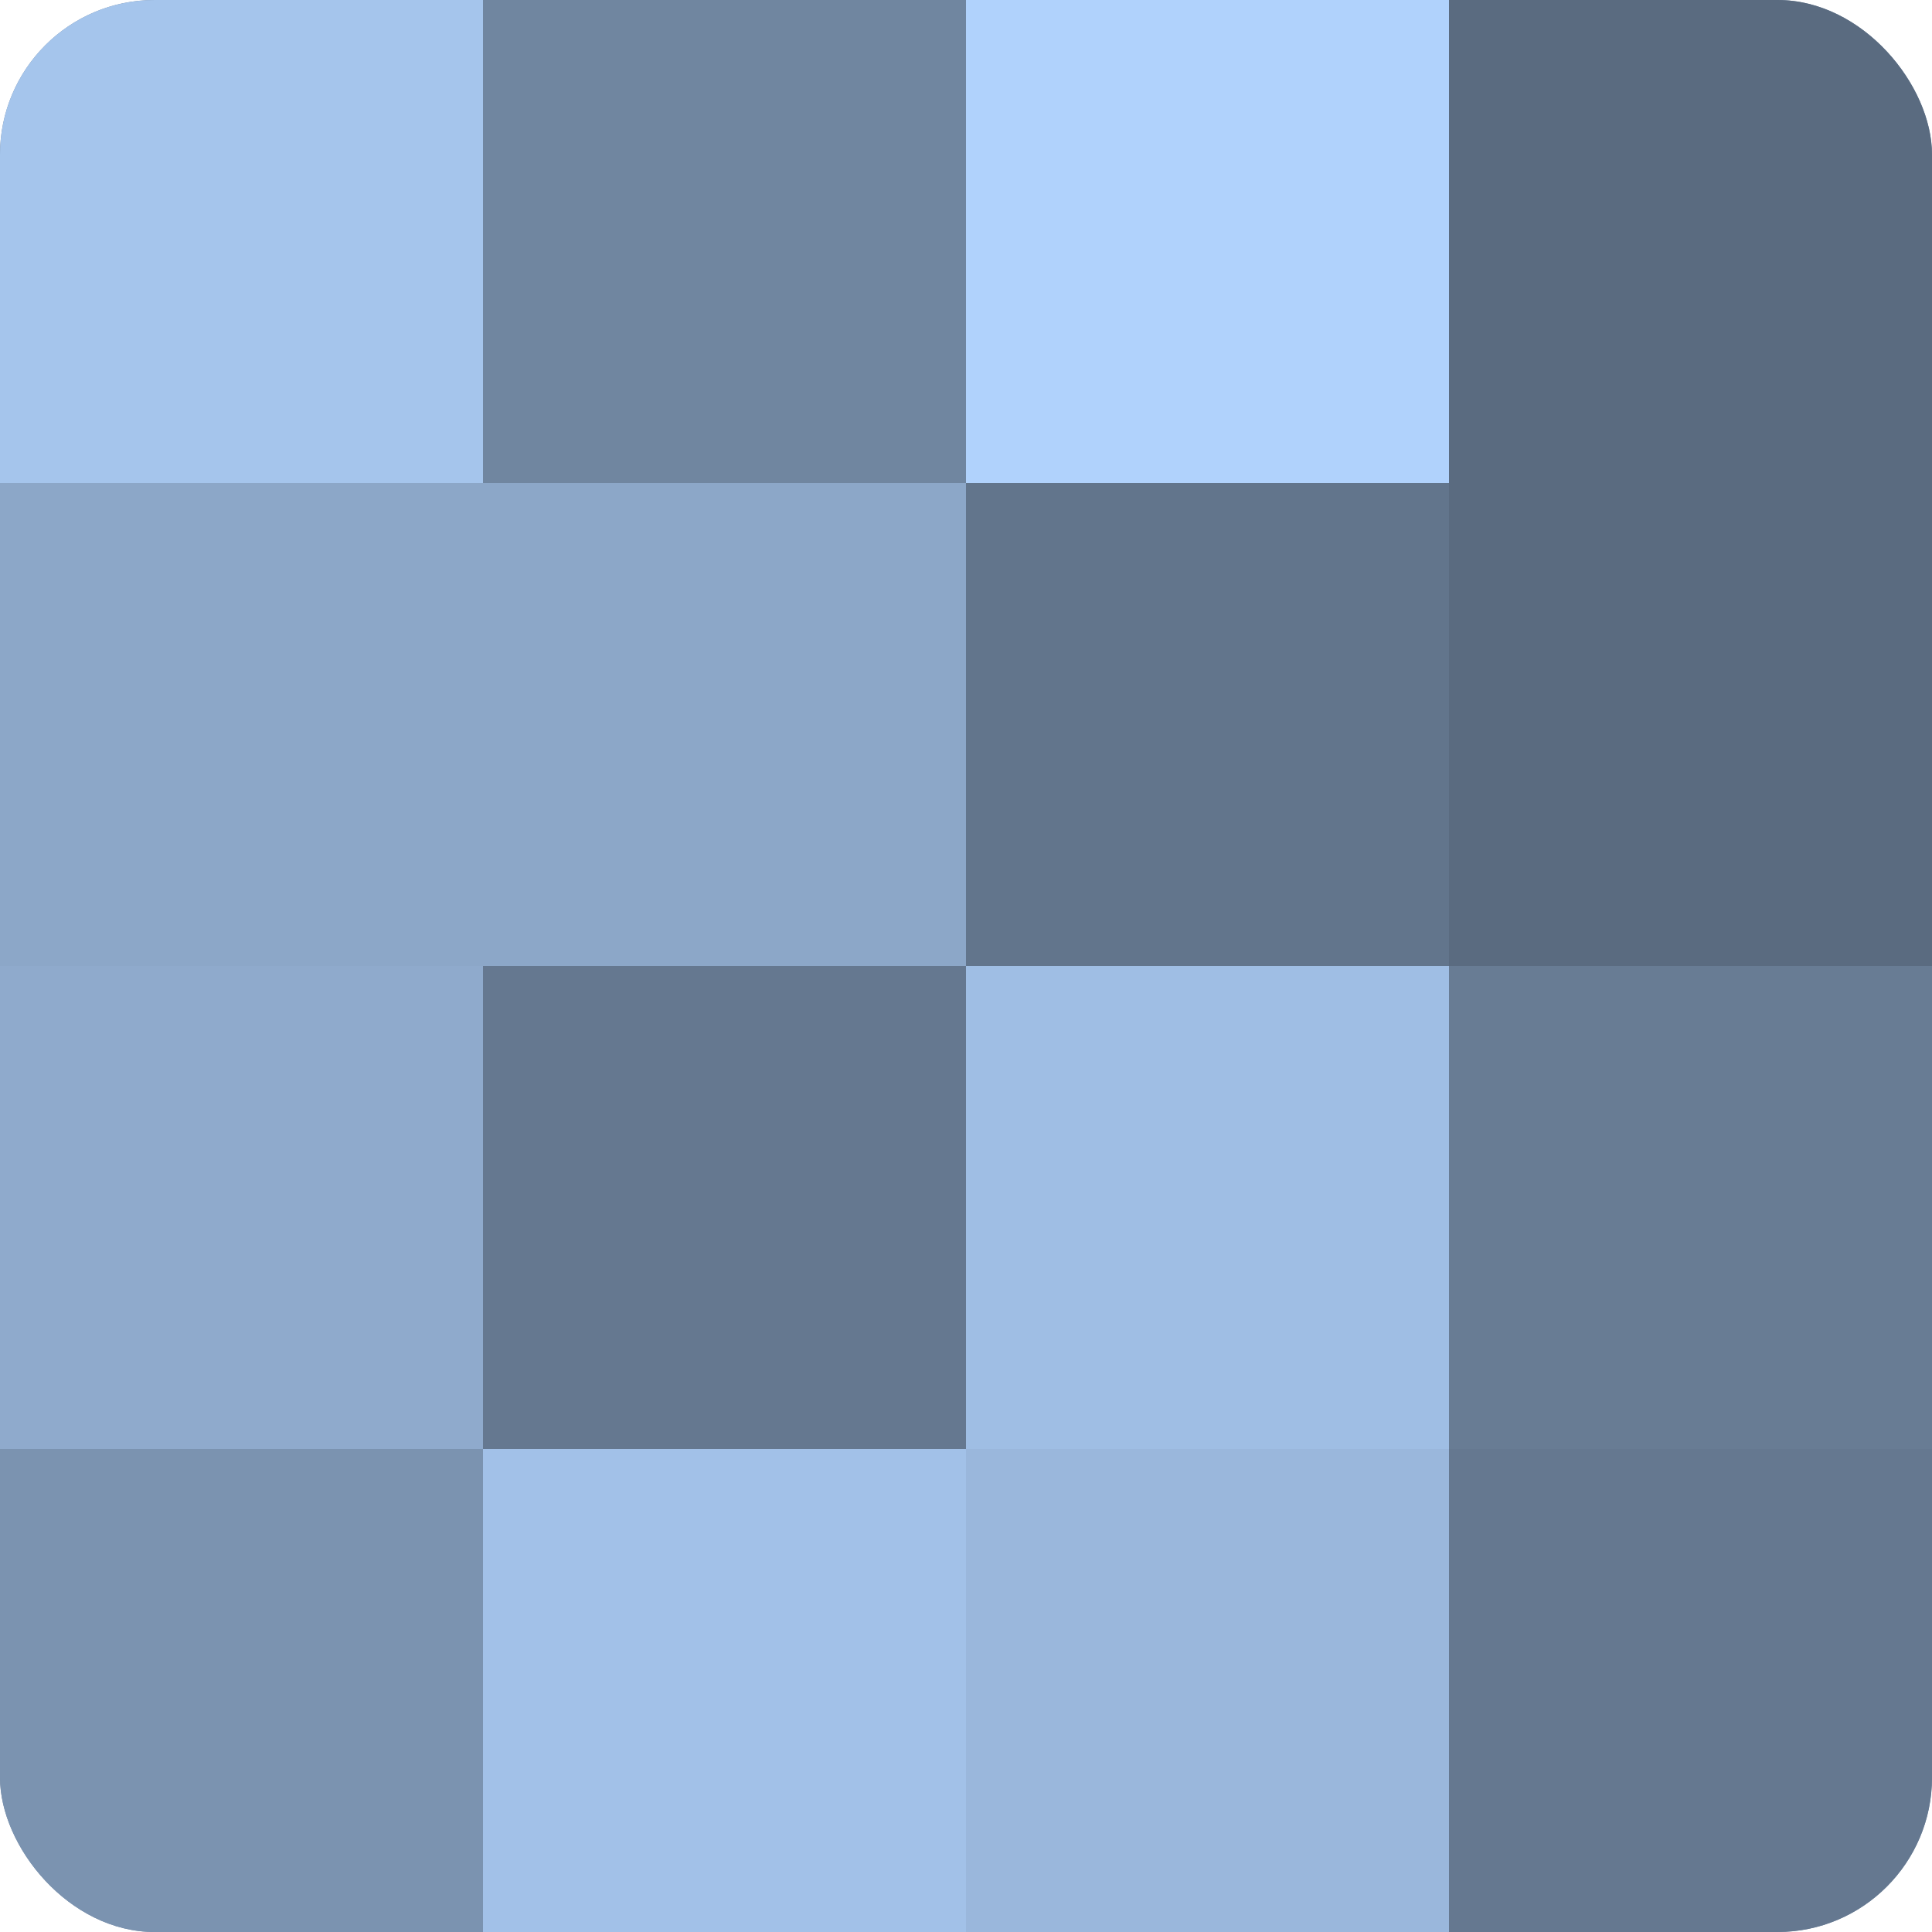
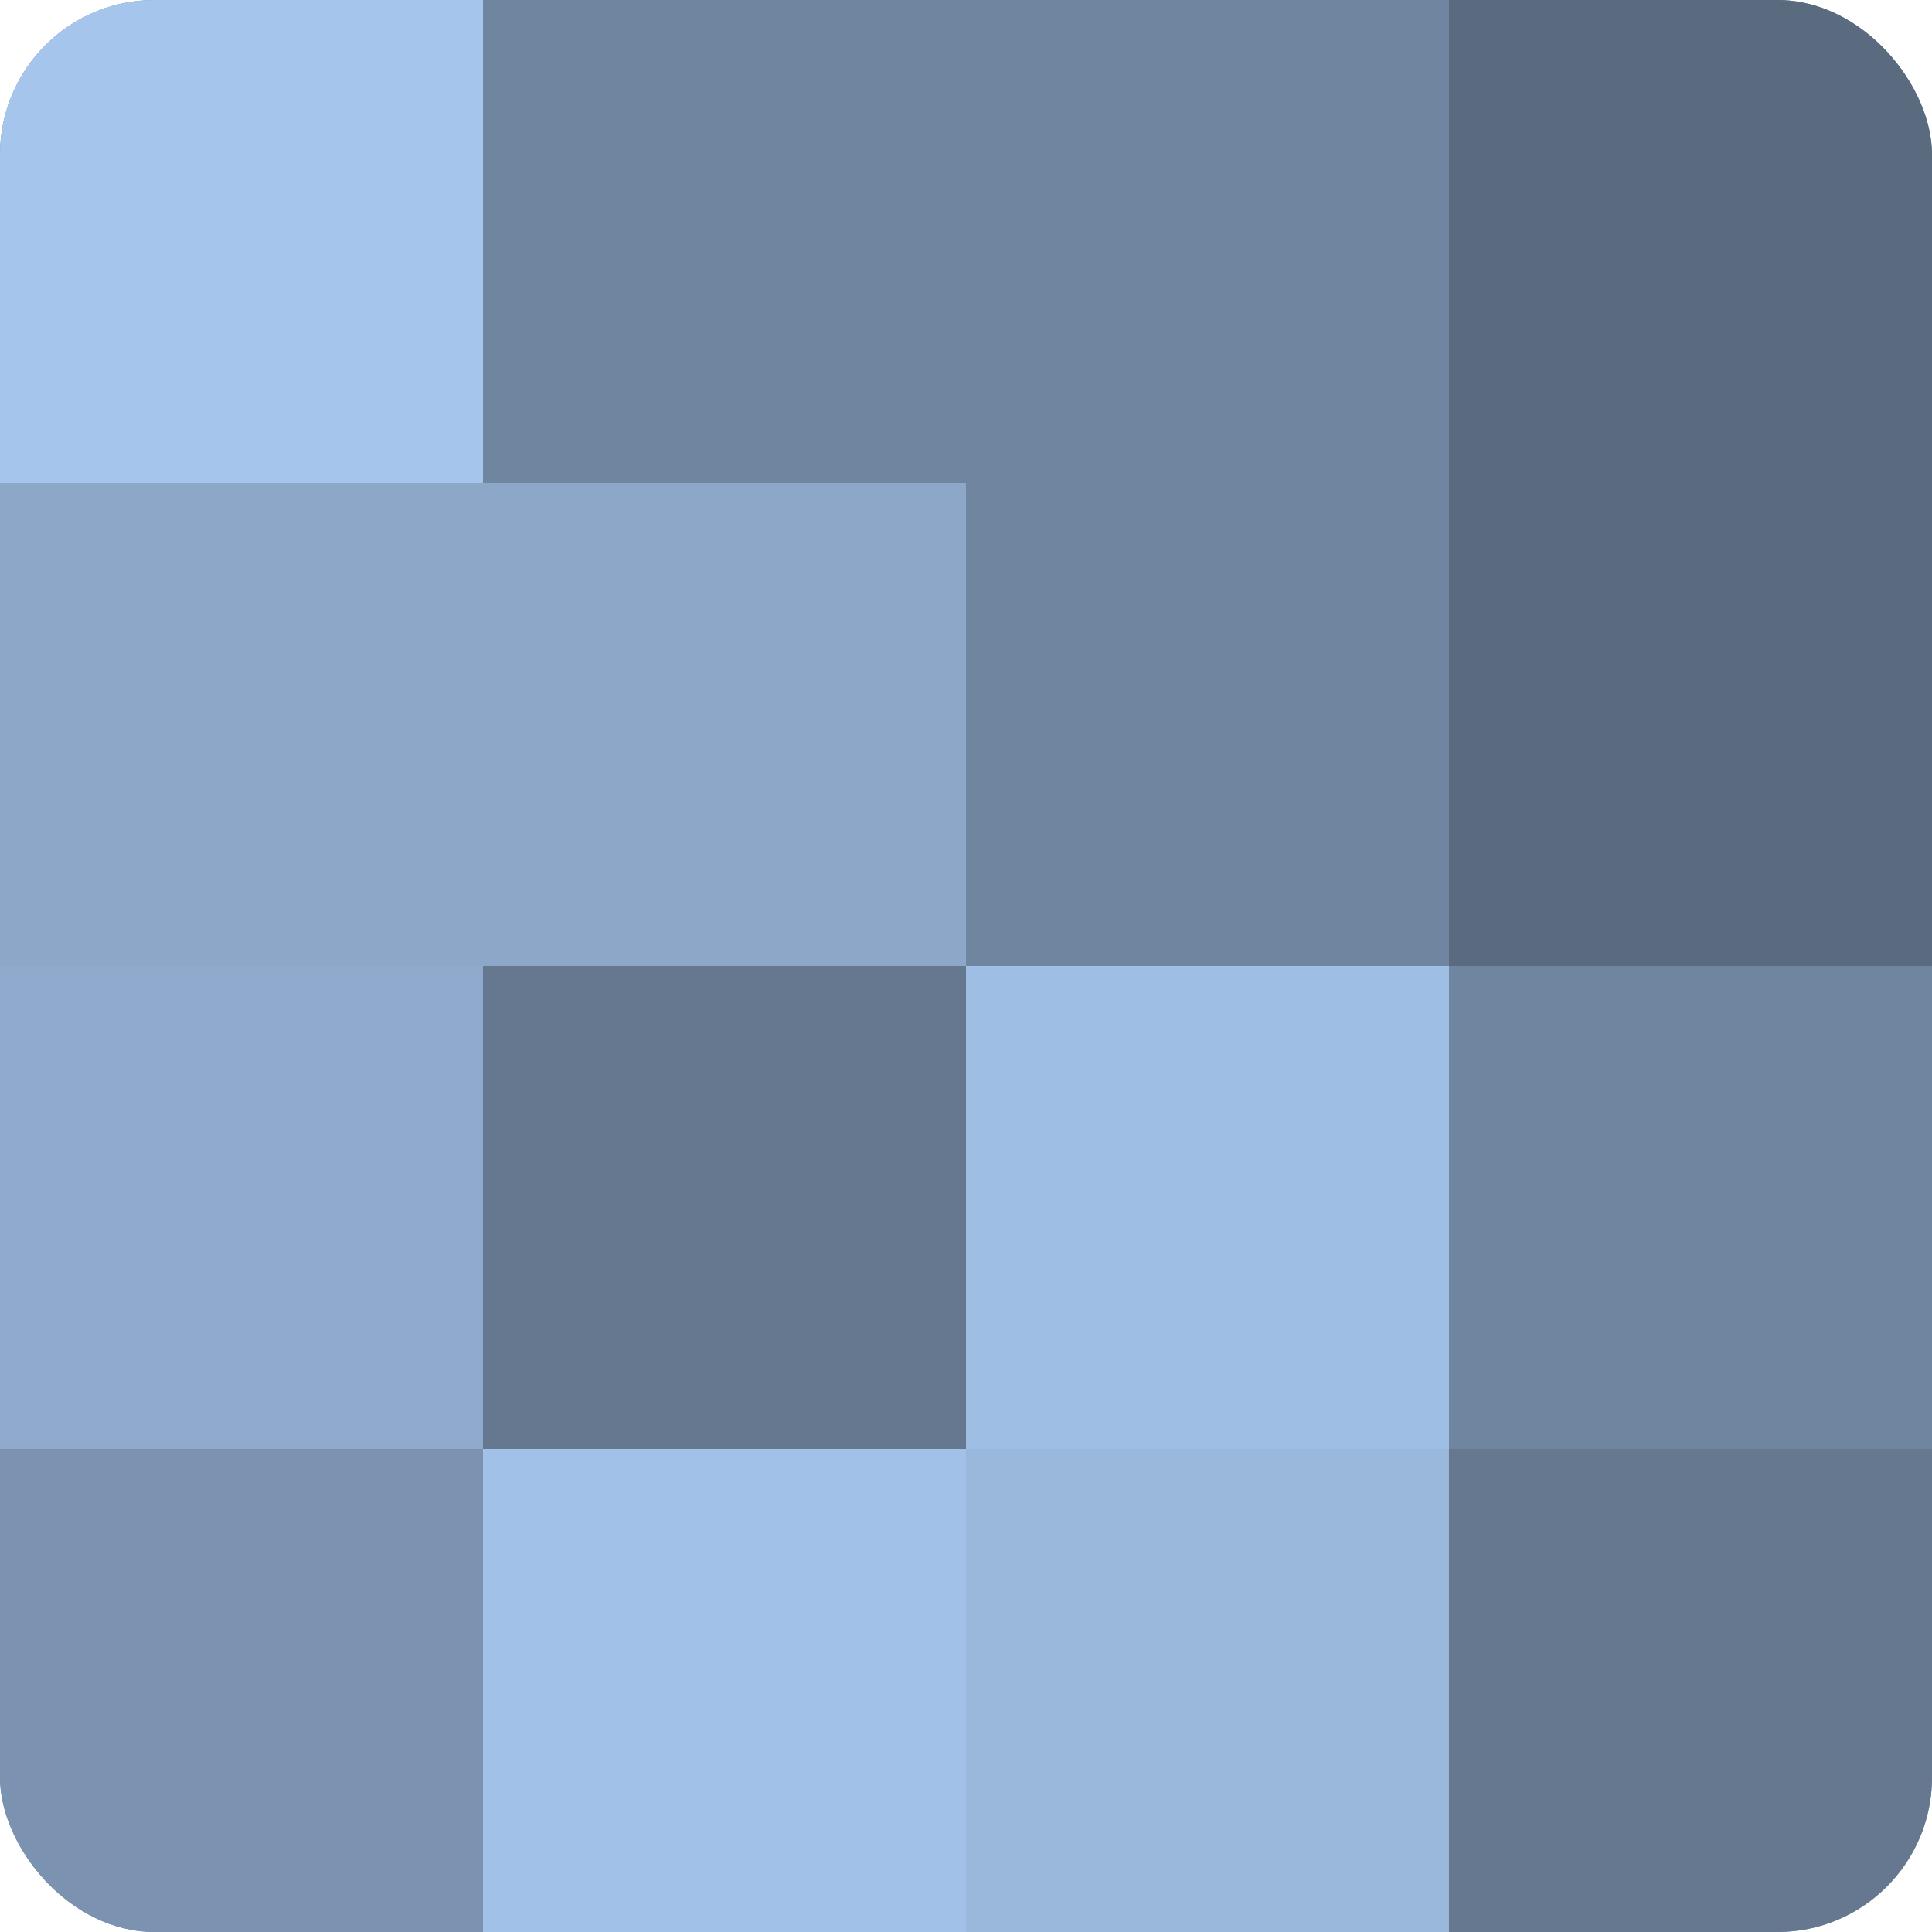
<svg xmlns="http://www.w3.org/2000/svg" width="60" height="60" viewBox="0 0 100 100" preserveAspectRatio="xMidYMid meet">
  <defs>
    <clipPath id="c" width="100" height="100">
      <rect width="100" height="100" rx="8" ry="8" />
    </clipPath>
  </defs>
  <g clip-path="url(#c)">
    <rect width="100" height="100" fill="#7086a0" />
    <rect width="25" height="25" fill="#a5c5ec" />
    <rect y="25" width="25" height="25" fill="#8ca7c8" />
    <rect y="50" width="25" height="25" fill="#8faacc" />
    <rect y="75" width="25" height="25" fill="#7b93b0" />
    <rect x="25" width="25" height="25" fill="#7086a0" />
    <rect x="25" y="25" width="25" height="25" fill="#8ca7c8" />
    <rect x="25" y="50" width="25" height="25" fill="#657890" />
    <rect x="25" y="75" width="25" height="25" fill="#a2c1e8" />
-     <rect x="50" width="25" height="25" fill="#b0d2fc" />
-     <rect x="50" y="25" width="25" height="25" fill="#62758c" />
    <rect x="50" y="50" width="25" height="25" fill="#9fbee4" />
    <rect x="50" y="75" width="25" height="25" fill="#9ab7dc" />
    <rect x="75" width="25" height="25" fill="#5a6b80" />
    <rect x="75" y="25" width="25" height="25" fill="#5a6b80" />
-     <rect x="75" y="50" width="25" height="25" fill="#687c94" />
    <rect x="75" y="75" width="25" height="25" fill="#657890" />
  </g>
</svg>